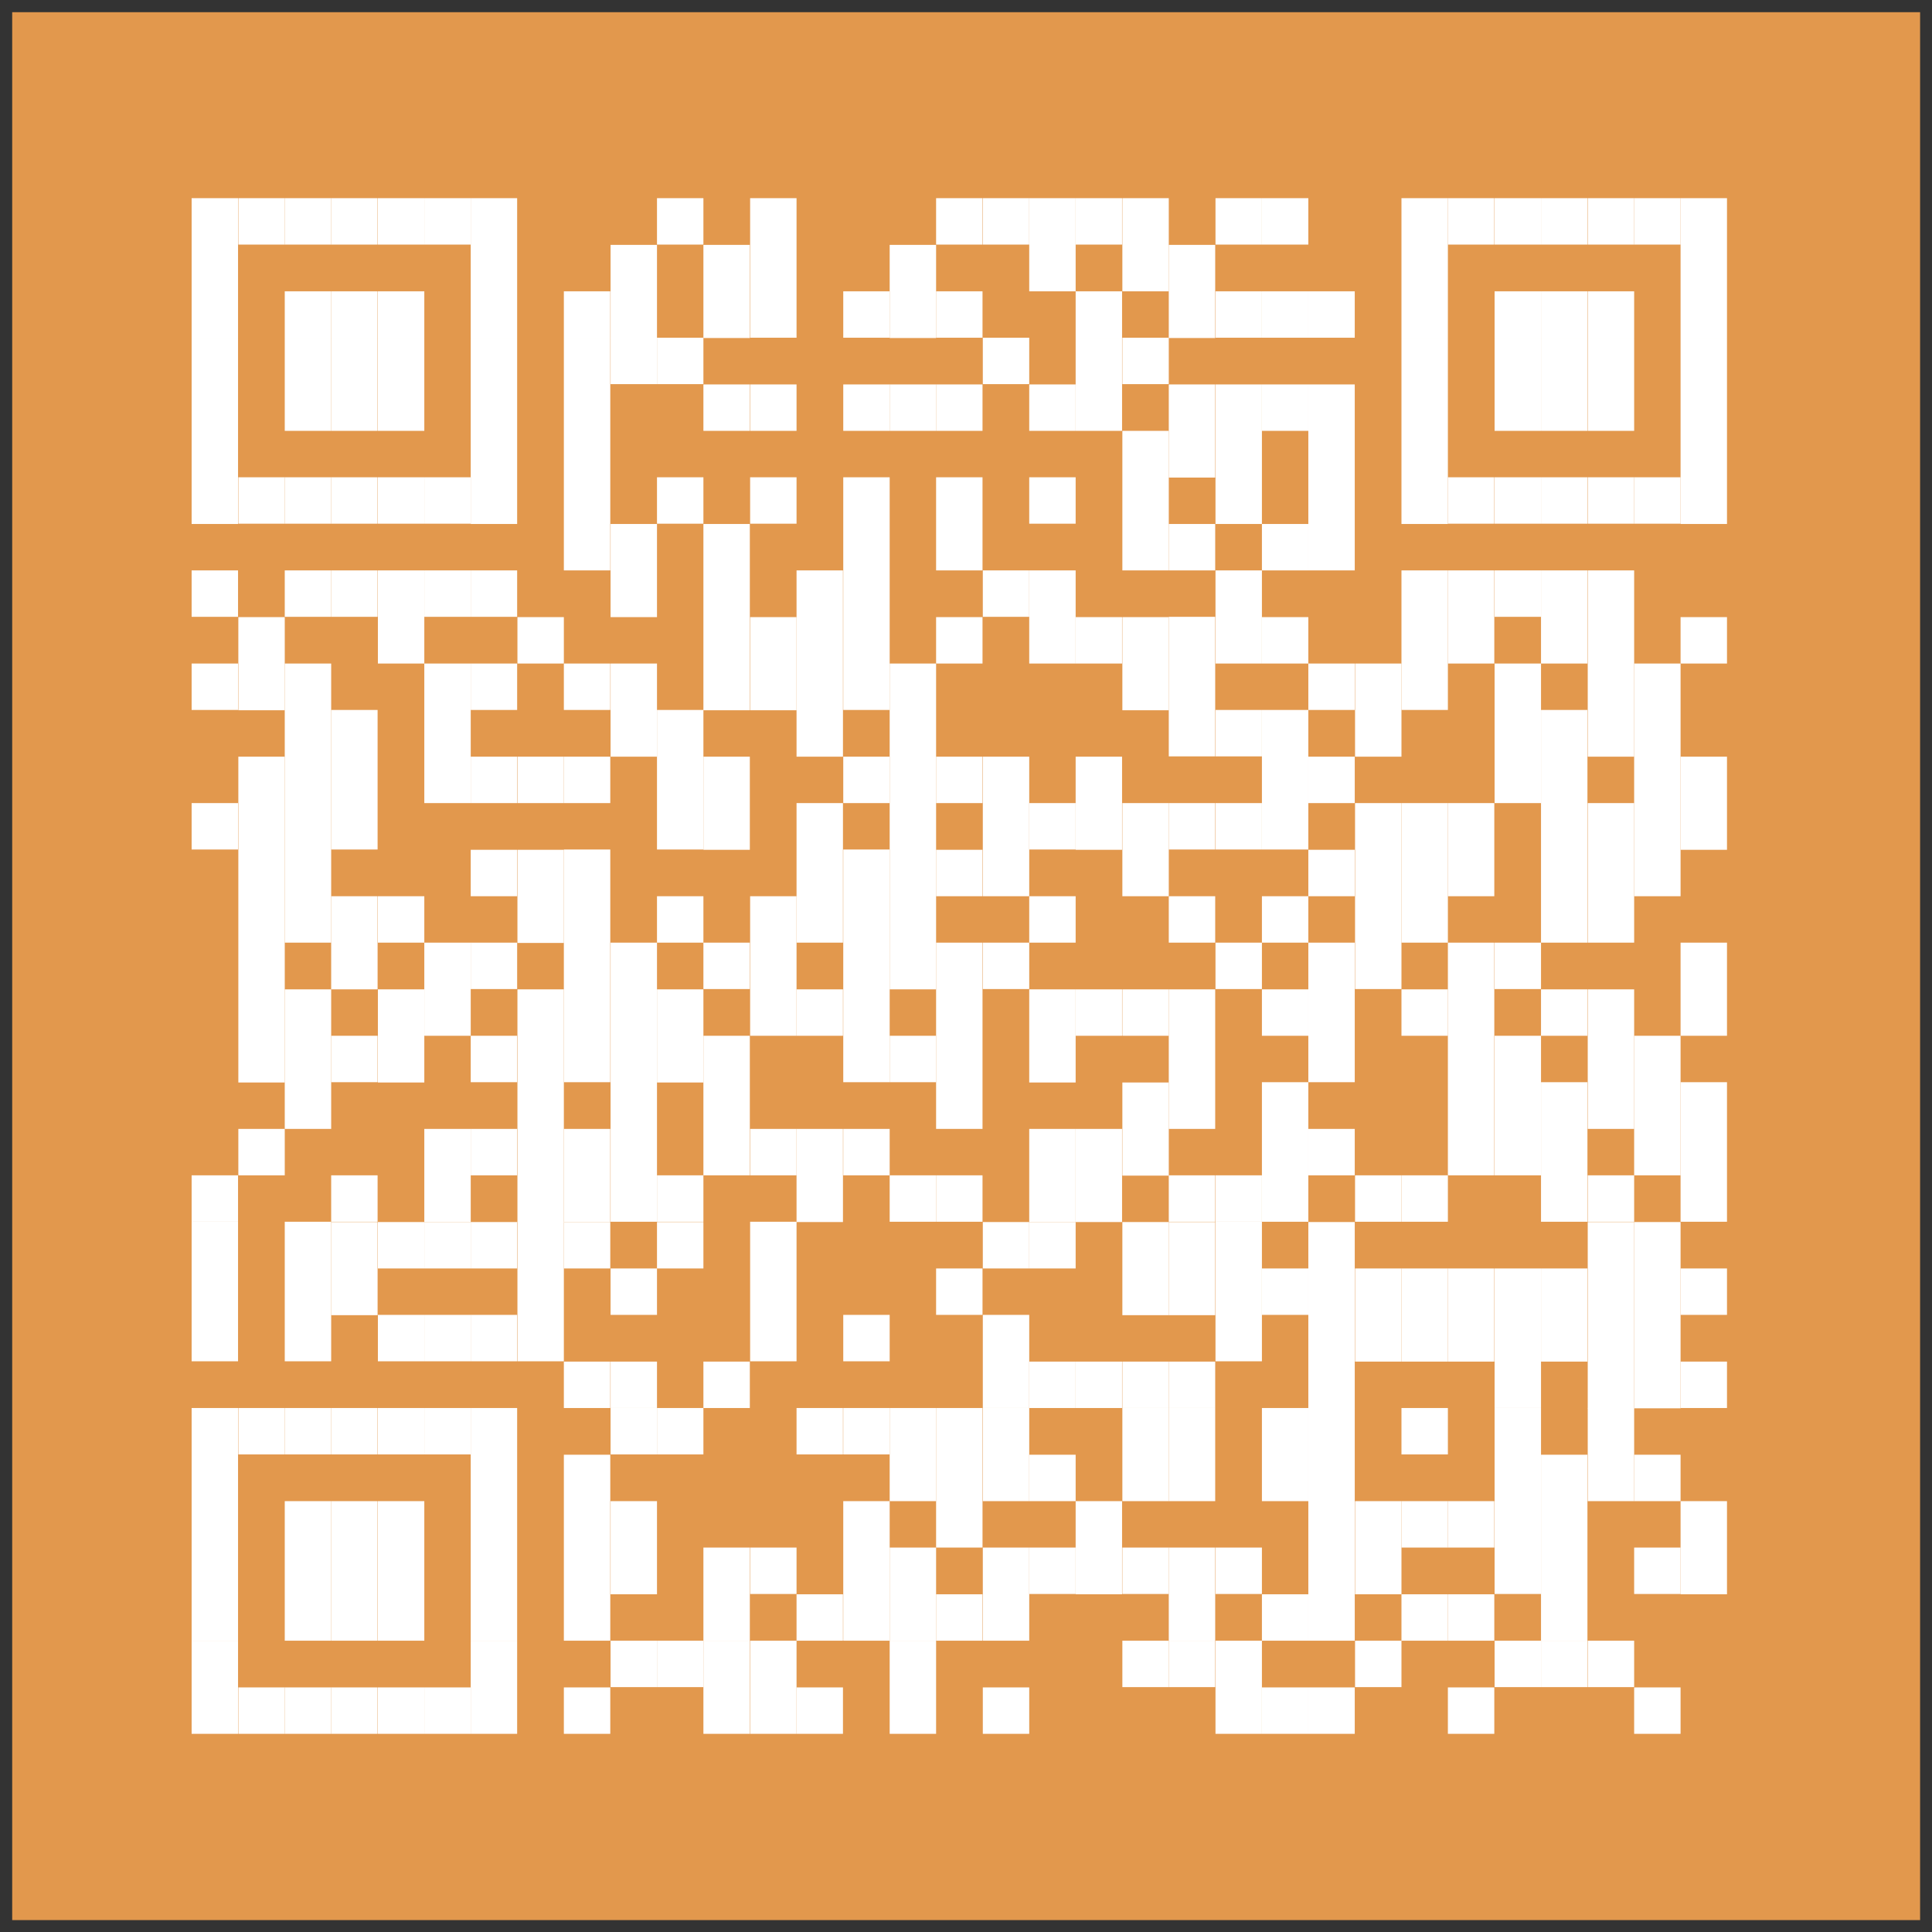
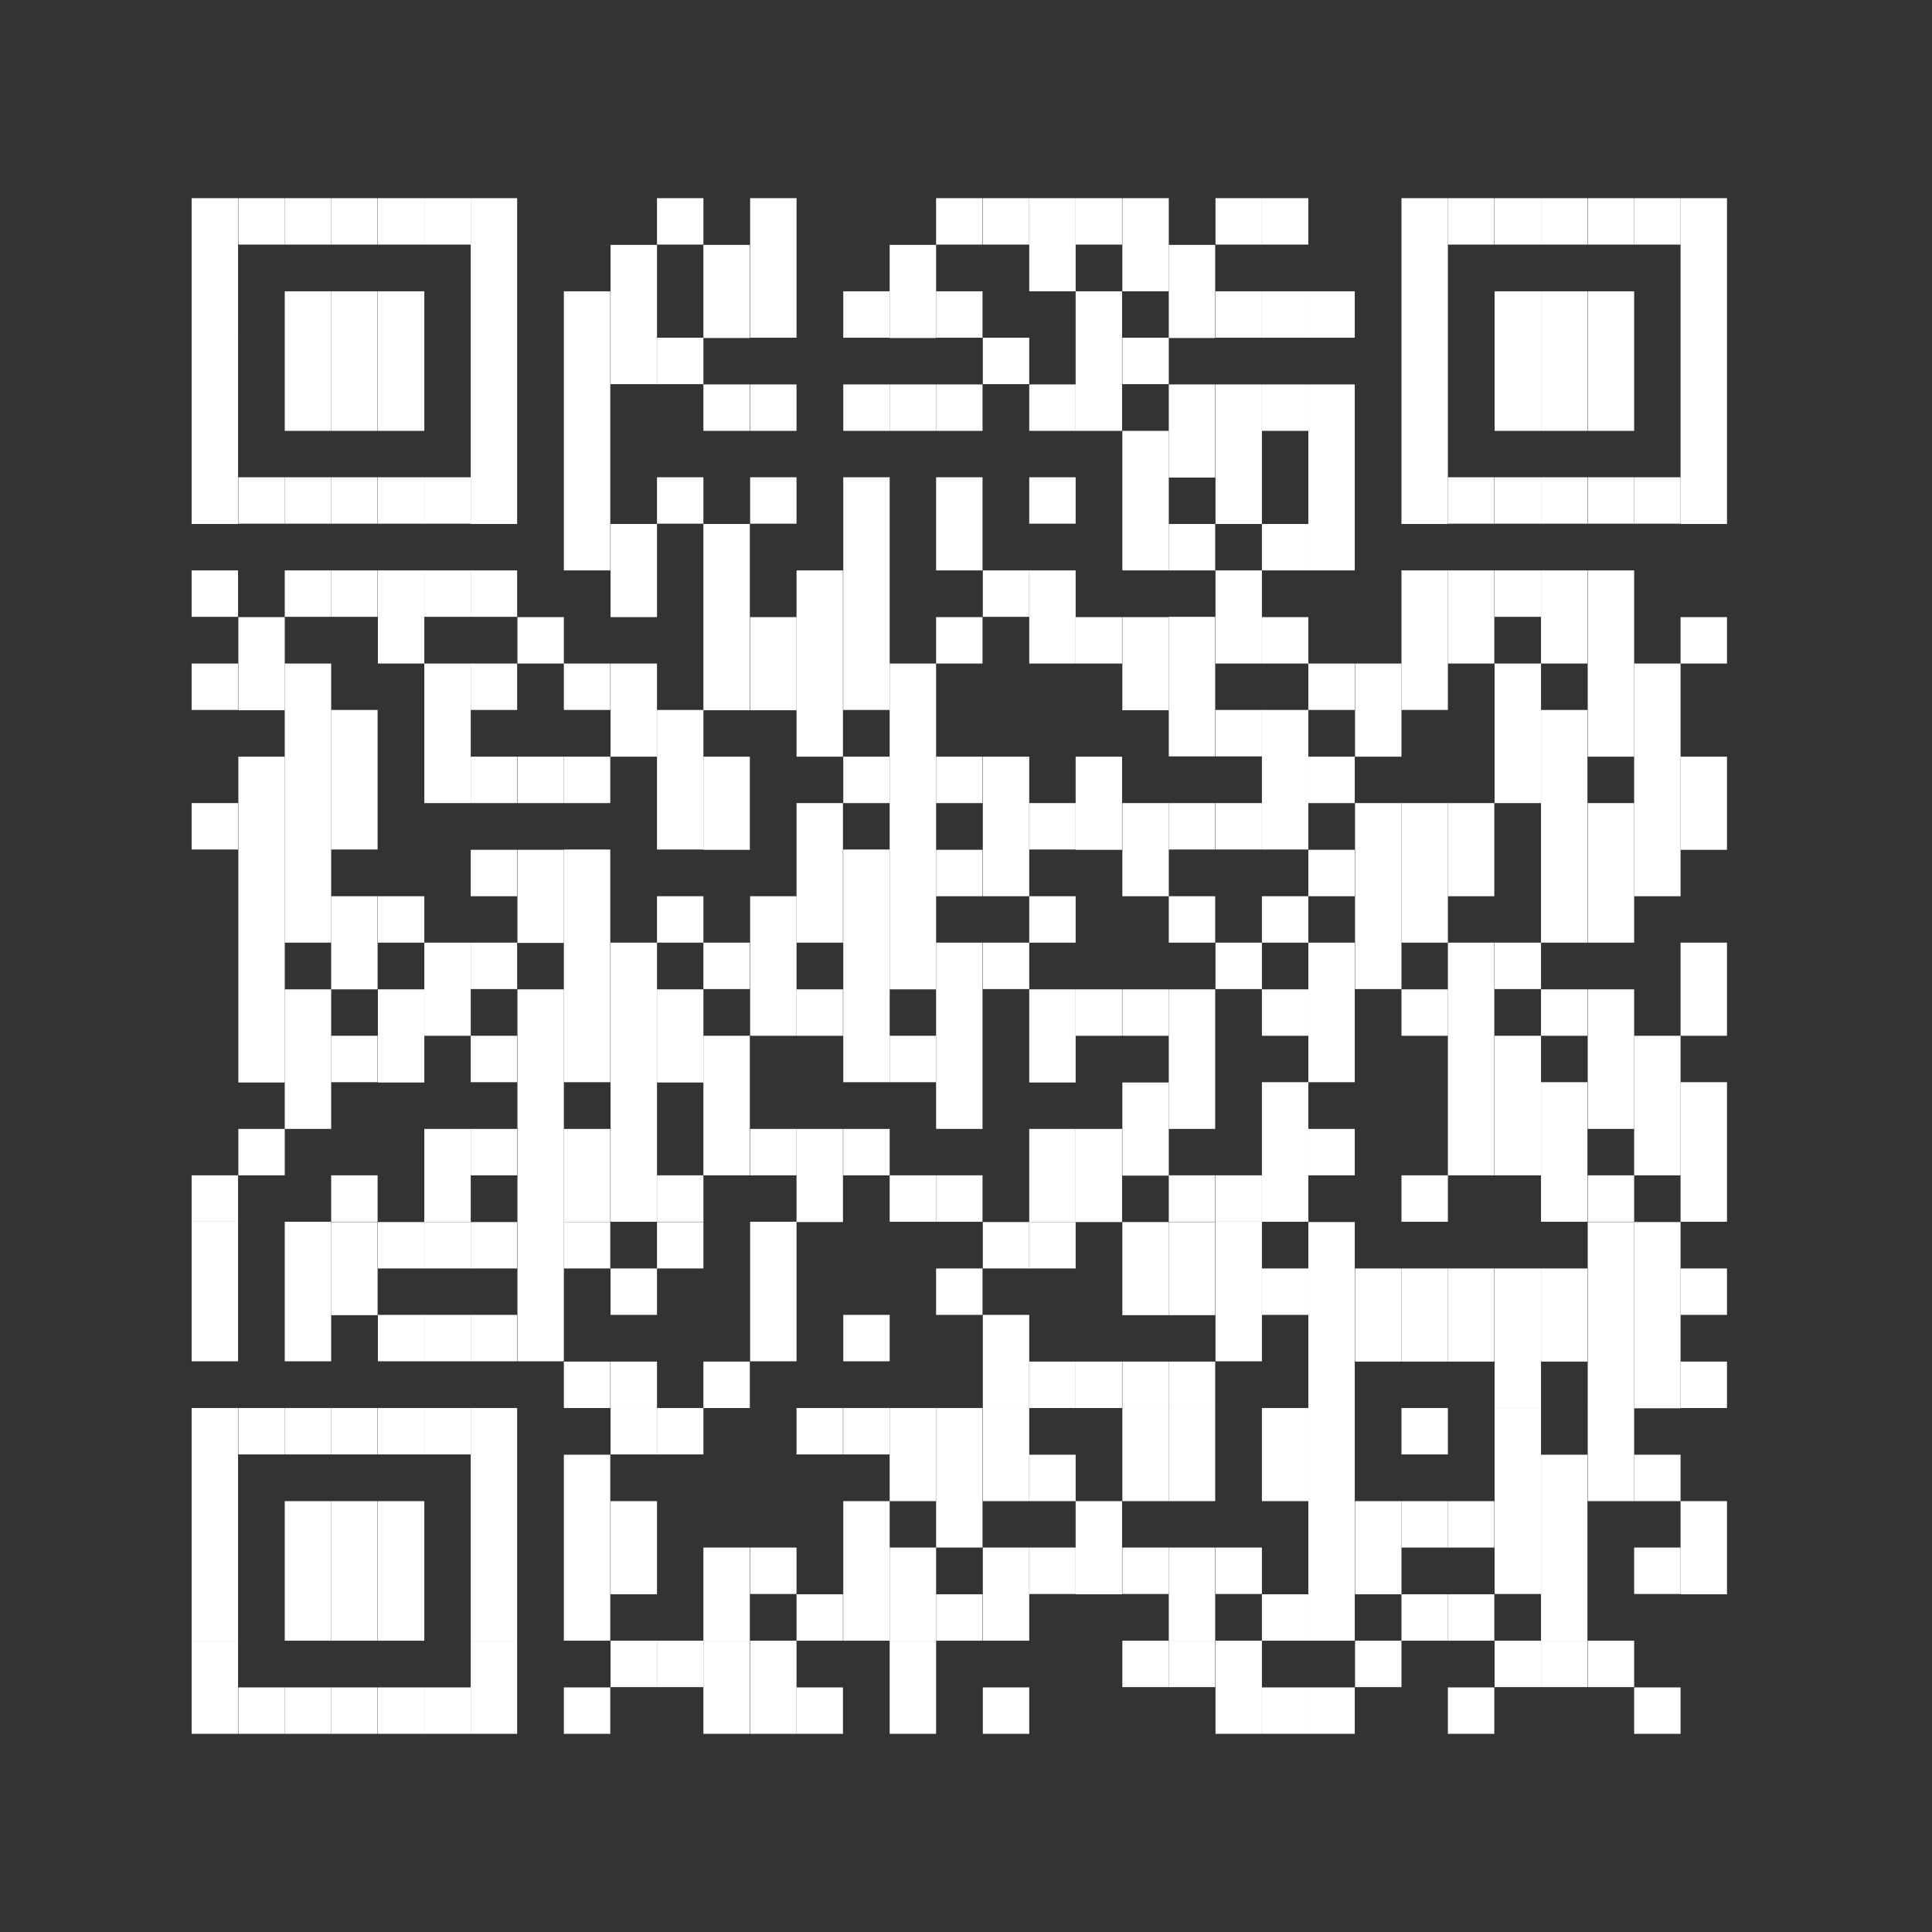
<svg xmlns="http://www.w3.org/2000/svg" viewBox="0 0 64.93 64.93">
  <rect x="0" y="0" width="64.93" height="64.93" fill="#333333" stroke="none" />
  <defs>
    <style>
      .cls-1 {
        clip-path: url(#clippath);
      }

      .cls-2 {
        fill: none;
      }

      .cls-2, .cls-3, .cls-4 {
        stroke-width: 0px;
      }

      .cls-5 {
        mix-blend-mode: multiply;
      }

      .cls-6 {
        isolation: isolate;
      }

      .cls-3 {
        fill: #e2984d;
      }

      .cls-4 {
        fill: #fff;
      }
    </style>
    <clipPath id="clippath">
-       <rect class="cls-2" width="64.93" height="64.93" />
-     </clipPath>
+       </clipPath>
  </defs>
  <g class="cls-6">
    <g id="Layer_2" data-name="Layer 2">
      <g id="Layer_1-2" data-name="Layer 1">
        <g>
          <g class="cls-5">
            <g class="cls-1">
              <rect class="cls-3" x=".41" y=".41" width="64.12" height="64.12" />
            </g>
          </g>
          <rect class="cls-4" x="6.44" y="6.66" width="1.56" height="4.69" />
          <rect class="cls-4" x="6.44" y="11.35" width="1.56" height="6.26" />
          <rect class="cls-4" x="6.44" y="19.17" width="1.56" height="1.56" />
          <rect class="cls-4" x="6.44" y="22.3" width="1.56" height="1.56" />
          <rect class="cls-4" x="6.44" y="26.99" width="1.56" height="1.56" />
          <rect class="cls-4" x="6.44" y="39.5" width="1.56" height="1.56" />
          <rect class="cls-4" x="6.44" y="41.06" width="1.56" height="4.69" />
          <rect class="cls-4" x="6.44" y="47.32" width="1.56" height="7.82" />
          <rect class="cls-4" x="6.44" y="55.14" width="1.56" height="3.13" />
          <rect class="cls-4" x="8.01" y="6.66" width="1.56" height="1.56" />
          <rect class="cls-4" x="8.01" y="16.04" width="1.56" height="1.56" />
          <rect class="cls-4" x="8.01" y="20.74" width="1.56" height="3.13" />
          <rect class="cls-4" x="8.01" y="25.43" width="1.56" height="10.95" />
          <rect class="cls-4" x="8.01" y="37.94" width="1.56" height="1.56" />
          <rect class="cls-4" x="8.01" y="47.32" width="1.56" height="1.56" />
          <rect class="cls-4" x="8.01" y="56.71" width="1.56" height="1.56" />
          <rect class="cls-4" x="9.57" y="6.66" width="1.56" height="1.56" />
          <rect class="cls-4" x="9.57" y="9.79" width="1.56" height="1.56" />
          <rect class="cls-4" x="9.57" y="11.35" width="1.56" height="3.13" />
          <rect class="cls-4" x="9.57" y="16.04" width="1.56" height="1.56" />
          <rect class="cls-4" x="9.57" y="19.17" width="1.56" height="1.56" />
          <rect class="cls-4" x="9.57" y="22.3" width="1.56" height="9.38" />
          <rect class="cls-4" x="9.57" y="33.25" width="1.56" height="4.69" />
          <rect class="cls-4" x="9.57" y="41.06" width="1.56" height="4.69" />
          <rect class="cls-4" x="9.57" y="47.32" width="1.56" height="1.56" />
          <rect class="cls-4" x="9.57" y="50.45" width="1.56" height="4.69" />
          <rect class="cls-4" x="9.57" y="56.71" width="1.56" height="1.56" />
          <rect class="cls-4" x="11.13" y="6.66" width="1.56" height="1.56" />
          <rect class="cls-4" x="11.13" y="9.79" width="1.56" height="1.56" />
          <rect class="cls-4" x="11.13" y="11.35" width="1.56" height="3.13" />
          <rect class="cls-4" x="11.13" y="16.04" width="1.56" height="1.56" />
          <rect class="cls-4" x="11.13" y="19.17" width="1.56" height="1.56" />
          <rect class="cls-4" x="11.13" y="23.86" width="1.56" height="4.69" />
          <rect class="cls-4" x="11.13" y="30.12" width="1.56" height="3.13" />
          <rect class="cls-4" x="11.13" y="34.81" width="1.56" height="1.56" />
          <rect class="cls-4" x="11.13" y="39.5" width="1.56" height="1.56" />
          <rect class="cls-4" x="11.13" y="41.07" width="1.56" height="3.13" />
          <rect class="cls-4" x="11.13" y="47.32" width="1.56" height="1.56" />
          <rect class="cls-4" x="11.13" y="50.45" width="1.56" height="4.69" />
          <rect class="cls-4" x="11.13" y="56.71" width="1.56" height="1.56" />
          <rect class="cls-4" x="12.7" y="6.66" width="1.56" height="1.56" />
          <rect class="cls-4" x="12.7" y="9.79" width="1.56" height="1.56" />
          <rect class="cls-4" x="12.7" y="11.35" width="1.56" height="3.13" />
          <rect class="cls-4" x="12.7" y="16.04" width="1.56" height="1.56" />
          <rect class="cls-4" x="12.7" y="19.17" width="1.56" height="3.13" />
          <rect class="cls-4" x="12.7" y="30.12" width="1.56" height="1.56" />
          <rect class="cls-4" x="12.7" y="33.25" width="1.56" height="3.13" />
          <rect class="cls-4" x="12.7" y="41.07" width="1.56" height="1.56" />
          <rect class="cls-4" x="12.7" y="44.19" width="1.56" height="1.56" />
          <rect class="cls-4" x="12.7" y="47.32" width="1.56" height="1.56" />
          <rect class="cls-4" x="12.7" y="50.45" width="1.56" height="4.69" />
          <rect class="cls-4" x="12.7" y="56.71" width="1.56" height="1.56" />
          <rect class="cls-4" x="14.26" y="6.66" width="1.56" height="1.56" />
          <rect class="cls-4" x="14.26" y="16.04" width="1.56" height="1.56" />
          <rect class="cls-4" x="14.26" y="19.17" width="1.56" height="1.56" />
          <rect class="cls-4" x="14.26" y="22.3" width="1.56" height="4.69" />
          <rect class="cls-4" x="14.26" y="31.68" width="1.56" height="3.13" />
          <rect class="cls-4" x="14.26" y="37.94" width="1.56" height="3.13" />
          <rect class="cls-4" x="14.26" y="41.07" width="1.56" height="1.56" />
          <rect class="cls-4" x="14.26" y="44.19" width="1.56" height="1.56" />
          <rect class="cls-4" x="14.26" y="47.32" width="1.56" height="1.56" />
          <rect class="cls-4" x="14.26" y="56.71" width="1.56" height="1.56" />
          <rect class="cls-4" x="15.82" y="6.66" width="1.56" height="4.69" />
          <rect class="cls-4" x="15.82" y="11.35" width="1.56" height="6.26" />
          <rect class="cls-4" x="15.82" y="19.17" width="1.56" height="1.56" />
          <rect class="cls-4" x="15.82" y="22.3" width="1.56" height="1.56" />
          <rect class="cls-4" x="15.82" y="25.43" width="1.56" height="1.56" />
          <rect class="cls-4" x="15.82" y="28.56" width="1.56" height="1.56" />
          <rect class="cls-4" x="15.82" y="31.68" width="1.56" height="1.56" />
          <rect class="cls-4" x="15.82" y="34.81" width="1.56" height="1.56" />
          <rect class="cls-4" x="15.82" y="37.94" width="1.56" height="1.56" />
          <rect class="cls-4" x="15.82" y="41.07" width="1.56" height="1.56" />
          <rect class="cls-4" x="15.82" y="44.19" width="1.56" height="1.56" />
          <rect class="cls-4" x="15.82" y="47.32" width="1.56" height="7.82" />
          <rect class="cls-4" x="15.82" y="55.14" width="1.56" height="3.13" />
          <rect class="cls-4" x="17.39" y="20.74" width="1.56" height="1.56" />
          <rect class="cls-4" x="17.39" y="25.43" width="1.56" height="1.56" />
          <rect class="cls-4" x="17.39" y="28.56" width="1.56" height="3.13" />
          <rect class="cls-4" x="17.39" y="33.25" width="1.56" height="7.82" />
          <rect class="cls-4" x="17.39" y="41.06" width="1.56" height="4.69" />
          <rect class="cls-4" x="18.95" y="9.79" width="1.56" height="1.56" />
          <rect class="cls-4" x="18.95" y="11.35" width="1.56" height="7.82" />
          <rect class="cls-4" x="18.95" y="22.3" width="1.56" height="1.56" />
          <rect class="cls-4" x="18.95" y="25.43" width="1.56" height="1.56" />
          <rect class="cls-4" x="18.95" y="28.55" width="1.56" height="7.82" />
          <rect class="cls-4" x="18.95" y="37.94" width="1.56" height="3.13" />
          <rect class="cls-4" x="18.95" y="41.07" width="1.56" height="1.56" />
          <rect class="cls-4" x="18.95" y="45.76" width="1.56" height="1.56" />
          <rect class="cls-4" x="18.95" y="48.89" width="1.56" height="6.25" />
          <rect class="cls-4" x="18.95" y="56.71" width="1.56" height="1.56" />
          <rect class="cls-4" x="20.52" y="8.23" width="1.56" height="3.13" />
          <rect class="cls-4" x="20.52" y="11.35" width="1.56" height="1.56" />
          <rect class="cls-4" x="20.52" y="17.61" width="1.56" height="3.13" />
          <rect class="cls-4" x="20.52" y="22.3" width="1.56" height="3.13" />
          <rect class="cls-4" x="20.52" y="31.68" width="1.56" height="9.38" />
          <rect class="cls-4" x="20.52" y="42.63" width="1.56" height="1.56" />
          <rect class="cls-4" x="20.52" y="45.76" width="1.56" height="1.56" />
          <rect class="cls-4" x="20.52" y="47.32" width="1.56" height="1.56" />
          <rect class="cls-4" x="20.52" y="50.45" width="1.56" height="3.13" />
          <rect class="cls-4" x="20.52" y="55.14" width="1.56" height="1.56" />
          <rect class="cls-4" x="22.08" y="6.66" width="1.56" height="1.56" />
          <rect class="cls-4" x="22.08" y="11.35" width="1.56" height="1.56" />
          <rect class="cls-4" x="22.08" y="16.04" width="1.56" height="1.56" />
          <rect class="cls-4" x="22.08" y="23.86" width="1.56" height="4.69" />
          <rect class="cls-4" x="22.08" y="30.12" width="1.56" height="1.56" />
          <rect class="cls-4" x="22.08" y="33.25" width="1.56" height="3.13" />
          <rect class="cls-4" x="22.08" y="39.5" width="1.56" height="1.56" />
          <rect class="cls-4" x="22.08" y="41.07" width="1.56" height="1.56" />
          <rect class="cls-4" x="22.08" y="47.32" width="1.56" height="1.56" />
          <rect class="cls-4" x="22.08" y="55.14" width="1.56" height="1.56" />
          <rect class="cls-4" x="23.64" y="8.23" width="1.56" height="3.13" />
          <rect class="cls-4" x="23.64" y="12.92" width="1.56" height="1.56" />
          <rect class="cls-4" x="23.64" y="17.61" width="1.56" height="6.26" />
          <rect class="cls-4" x="23.64" y="25.43" width="1.56" height="3.13" />
          <rect class="cls-4" x="23.64" y="31.68" width="1.56" height="1.56" />
          <rect class="cls-4" x="23.64" y="34.81" width="1.56" height="4.69" />
          <rect class="cls-4" x="23.64" y="45.76" width="1.56" height="1.56" />
          <rect class="cls-4" x="23.64" y="52.01" width="1.56" height="3.13" />
          <rect class="cls-4" x="23.64" y="55.14" width="1.56" height="3.13" />
          <rect class="cls-4" x="25.21" y="6.66" width="1.56" height="4.69" />
          <rect class="cls-4" x="25.21" y="12.92" width="1.56" height="1.56" />
          <rect class="cls-4" x="25.21" y="16.04" width="1.56" height="1.56" />
          <rect class="cls-4" x="25.21" y="20.74" width="1.56" height="3.13" />
          <rect class="cls-4" x="25.21" y="30.12" width="1.56" height="4.69" />
          <rect class="cls-4" x="25.21" y="37.94" width="1.56" height="1.56" />
          <rect class="cls-4" x="25.21" y="41.06" width="1.56" height="4.69" />
          <rect class="cls-4" x="25.21" y="52.01" width="1.56" height="1.56" />
          <rect class="cls-4" x="25.21" y="55.14" width="1.56" height="3.13" />
          <rect class="cls-4" x="26.77" y="19.17" width="1.56" height="6.26" />
          <rect class="cls-4" x="26.77" y="26.99" width="1.56" height="4.69" />
          <rect class="cls-4" x="26.77" y="33.25" width="1.56" height="1.56" />
          <rect class="cls-4" x="26.77" y="37.94" width="1.56" height="3.13" />
          <rect class="cls-4" x="26.77" y="47.32" width="1.56" height="1.56" />
          <rect class="cls-4" x="26.77" y="53.58" width="1.56" height="1.56" />
          <rect class="cls-4" x="26.77" y="56.71" width="1.56" height="1.56" />
          <rect class="cls-4" x="28.34" y="9.79" width="1.56" height="1.56" />
          <rect class="cls-4" x="28.34" y="12.92" width="1.56" height="1.56" />
          <rect class="cls-4" x="28.34" y="16.04" width="1.56" height="7.82" />
          <rect class="cls-4" x="28.34" y="25.43" width="1.56" height="1.56" />
          <rect class="cls-4" x="28.34" y="28.55" width="1.56" height="7.82" />
          <rect class="cls-4" x="28.34" y="37.94" width="1.56" height="1.56" />
          <rect class="cls-4" x="28.34" y="44.19" width="1.56" height="1.56" />
          <rect class="cls-4" x="28.34" y="47.32" width="1.56" height="1.56" />
          <rect class="cls-4" x="28.34" y="50.45" width="1.56" height="4.69" />
          <rect class="cls-4" x="29.9" y="8.23" width="1.56" height="3.13" />
          <rect class="cls-4" x="29.9" y="12.92" width="1.56" height="1.56" />
          <rect class="cls-4" x="29.9" y="22.3" width="1.56" height="10.95" />
          <rect class="cls-4" x="29.9" y="34.81" width="1.56" height="1.56" />
          <rect class="cls-4" x="29.9" y="39.5" width="1.56" height="1.56" />
          <rect class="cls-4" x="29.9" y="47.32" width="1.56" height="3.13" />
          <rect class="cls-4" x="29.9" y="52.01" width="1.56" height="3.13" />
          <rect class="cls-4" x="29.9" y="55.14" width="1.56" height="3.13" />
          <rect class="cls-4" x="31.46" y="6.66" width="1.56" height="1.56" />
          <rect class="cls-4" x="31.46" y="9.79" width="1.56" height="1.56" />
          <rect class="cls-4" x="31.46" y="12.92" width="1.56" height="1.56" />
          <rect class="cls-4" x="31.46" y="16.04" width="1.56" height="3.13" />
          <rect class="cls-4" x="31.46" y="20.74" width="1.56" height="1.56" />
          <rect class="cls-4" x="31.46" y="25.43" width="1.56" height="1.56" />
          <rect class="cls-4" x="31.46" y="28.56" width="1.56" height="1.56" />
          <rect class="cls-4" x="31.46" y="31.68" width="1.56" height="6.26" />
          <rect class="cls-4" x="31.46" y="39.5" width="1.56" height="1.56" />
          <rect class="cls-4" x="31.46" y="42.63" width="1.56" height="1.56" />
          <rect class="cls-4" x="31.46" y="47.32" width="1.56" height="4.69" />
          <rect class="cls-4" x="31.46" y="53.58" width="1.56" height="1.56" />
          <rect class="cls-4" x="33.03" y="6.66" width="1.56" height="1.56" />
          <rect class="cls-4" x="33.03" y="11.35" width="1.56" height="1.56" />
          <rect class="cls-4" x="33.03" y="19.17" width="1.56" height="1.56" />
          <rect class="cls-4" x="33.03" y="25.43" width="1.56" height="4.69" />
          <rect class="cls-4" x="33.03" y="31.68" width="1.56" height="1.56" />
          <rect class="cls-4" x="33.03" y="41.07" width="1.56" height="1.56" />
          <rect class="cls-4" x="33.03" y="44.19" width="1.56" height="3.13" />
          <rect class="cls-4" x="33.03" y="47.32" width="1.56" height="3.13" />
          <rect class="cls-4" x="33.03" y="52.01" width="1.56" height="3.13" />
          <rect class="cls-4" x="33.03" y="56.71" width="1.56" height="1.56" />
          <rect class="cls-4" x="34.59" y="6.66" width="1.56" height="3.13" />
          <rect class="cls-4" x="34.59" y="12.92" width="1.56" height="1.56" />
          <rect class="cls-4" x="34.59" y="16.04" width="1.56" height="1.56" />
          <rect class="cls-4" x="34.59" y="19.17" width="1.56" height="3.13" />
          <rect class="cls-4" x="34.59" y="26.99" width="1.56" height="1.56" />
          <rect class="cls-4" x="34.59" y="30.12" width="1.56" height="1.56" />
          <rect class="cls-4" x="34.59" y="33.25" width="1.56" height="3.13" />
          <rect class="cls-4" x="34.59" y="37.94" width="1.56" height="3.13" />
          <rect class="cls-4" x="34.59" y="41.07" width="1.56" height="1.56" />
          <rect class="cls-4" x="34.59" y="45.76" width="1.56" height="1.56" />
          <rect class="cls-4" x="34.59" y="48.89" width="1.56" height="1.56" />
          <rect class="cls-4" x="34.59" y="52.01" width="1.56" height="1.56" />
          <rect class="cls-4" x="36.15" y="6.66" width="1.56" height="1.56" />
          <rect class="cls-4" x="36.15" y="9.79" width="1.56" height="1.56" />
          <rect class="cls-4" x="36.15" y="11.35" width="1.56" height="3.13" />
          <rect class="cls-4" x="36.15" y="20.74" width="1.56" height="1.56" />
          <rect class="cls-4" x="36.15" y="25.43" width="1.56" height="3.13" />
          <rect class="cls-4" x="36.15" y="33.25" width="1.56" height="1.56" />
          <rect class="cls-4" x="36.15" y="37.94" width="1.56" height="3.13" />
          <rect class="cls-4" x="36.15" y="45.76" width="1.56" height="1.56" />
          <rect class="cls-4" x="36.15" y="50.45" width="1.56" height="3.13" />
          <rect class="cls-4" x="37.72" y="6.66" width="1.56" height="3.13" />
          <rect class="cls-4" x="37.72" y="11.35" width="1.56" height="1.56" />
          <rect class="cls-4" x="37.72" y="14.48" width="1.56" height="4.69" />
          <rect class="cls-4" x="37.72" y="20.74" width="1.56" height="3.13" />
          <rect class="cls-4" x="37.72" y="26.99" width="1.56" height="3.13" />
          <rect class="cls-4" x="37.72" y="33.25" width="1.56" height="1.56" />
          <rect class="cls-4" x="37.72" y="36.38" width="1.56" height="3.13" />
          <rect class="cls-4" x="37.72" y="41.07" width="1.56" height="3.13" />
          <rect class="cls-4" x="37.72" y="45.76" width="1.56" height="1.56" />
          <rect class="cls-4" x="37.72" y="47.32" width="1.56" height="3.13" />
          <rect class="cls-4" x="37.72" y="52.01" width="1.56" height="1.56" />
          <rect class="cls-4" x="37.72" y="55.14" width="1.56" height="1.56" />
          <rect class="cls-4" x="39.28" y="8.23" width="1.56" height="3.13" />
          <rect class="cls-4" x="39.28" y="12.92" width="1.56" height="3.13" />
          <rect class="cls-4" x="39.28" y="17.61" width="1.56" height="1.56" />
          <rect class="cls-4" x="39.28" y="20.73" width="1.56" height="4.69" />
          <rect class="cls-4" x="39.28" y="26.99" width="1.56" height="1.56" />
          <rect class="cls-4" x="39.28" y="30.12" width="1.56" height="1.56" />
          <rect class="cls-4" x="39.28" y="33.25" width="1.56" height="4.69" />
          <rect class="cls-4" x="39.28" y="39.5" width="1.56" height="1.56" />
          <rect class="cls-4" x="39.28" y="41.07" width="1.56" height="3.13" />
          <rect class="cls-4" x="39.28" y="45.76" width="1.56" height="1.56" />
          <rect class="cls-4" x="39.28" y="47.32" width="1.56" height="3.13" />
          <rect class="cls-4" x="39.28" y="52.01" width="1.56" height="3.13" />
          <rect class="cls-4" x="39.28" y="55.14" width="1.56" height="1.56" />
          <rect class="cls-4" x="40.85" y="6.66" width="1.56" height="1.56" />
          <rect class="cls-4" x="40.85" y="9.79" width="1.56" height="1.56" />
          <rect class="cls-4" x="40.85" y="12.92" width="1.56" height="4.69" />
          <rect class="cls-4" x="40.85" y="19.17" width="1.56" height="3.13" />
          <rect class="cls-4" x="40.85" y="23.86" width="1.56" height="1.56" />
          <rect class="cls-4" x="40.85" y="26.99" width="1.56" height="1.56" />
          <rect class="cls-4" x="40.85" y="31.68" width="1.56" height="1.56" />
          <rect class="cls-4" x="40.85" y="39.5" width="1.56" height="1.56" />
          <rect class="cls-4" x="40.85" y="41.06" width="1.56" height="4.69" />
          <rect class="cls-4" x="40.85" y="52.01" width="1.56" height="1.56" />
          <rect class="cls-4" x="40.85" y="55.14" width="1.56" height="3.13" />
          <rect class="cls-4" x="42.41" y="6.66" width="1.56" height="1.56" />
          <rect class="cls-4" x="42.41" y="9.79" width="1.56" height="1.56" />
          <rect class="cls-4" x="42.41" y="12.92" width="1.56" height="1.56" />
          <rect class="cls-4" x="42.41" y="17.61" width="1.56" height="1.56" />
          <rect class="cls-4" x="42.41" y="20.74" width="1.56" height="1.56" />
          <rect class="cls-4" x="42.41" y="23.86" width="1.56" height="4.69" />
          <rect class="cls-4" x="42.41" y="30.12" width="1.56" height="1.56" />
          <rect class="cls-4" x="42.41" y="33.25" width="1.56" height="1.56" />
          <rect class="cls-4" x="42.41" y="36.37" width="1.56" height="4.69" />
          <rect class="cls-4" x="42.41" y="42.63" width="1.56" height="1.56" />
          <rect class="cls-4" x="42.41" y="47.32" width="1.56" height="3.13" />
          <rect class="cls-4" x="42.41" y="53.58" width="1.56" height="1.56" />
          <rect class="cls-4" x="42.41" y="56.71" width="1.56" height="1.56" />
          <rect class="cls-4" x="43.97" y="9.79" width="1.56" height="1.56" />
          <rect class="cls-4" x="43.97" y="12.92" width="1.56" height="6.25" />
          <rect class="cls-4" x="43.97" y="22.3" width="1.56" height="1.56" />
          <rect class="cls-4" x="43.97" y="25.43" width="1.56" height="1.56" />
          <rect class="cls-4" x="43.97" y="28.56" width="1.56" height="1.56" />
          <rect class="cls-4" x="43.97" y="31.68" width="1.56" height="4.69" />
          <rect class="cls-4" x="43.97" y="37.94" width="1.56" height="1.56" />
          <rect class="cls-4" x="43.97" y="41.07" width="1.56" height="6.26" />
          <rect class="cls-4" x="43.97" y="47.32" width="1.56" height="7.82" />
          <rect class="cls-4" x="43.97" y="56.71" width="1.56" height="1.56" />
          <rect class="cls-4" x="45.54" y="22.3" width="1.56" height="3.13" />
          <rect class="cls-4" x="45.54" y="26.99" width="1.56" height="6.25" />
-           <rect class="cls-4" x="45.54" y="39.5" width="1.56" height="1.56" />
          <rect class="cls-4" x="45.54" y="42.63" width="1.56" height="3.13" />
          <rect class="cls-4" x="45.54" y="50.45" width="1.56" height="3.13" />
          <rect class="cls-4" x="45.54" y="55.14" width="1.56" height="1.56" />
          <rect class="cls-4" x="47.1" y="6.66" width="1.56" height="4.69" />
          <rect class="cls-4" x="47.1" y="11.35" width="1.56" height="6.26" />
          <rect class="cls-4" x="47.1" y="19.17" width="1.56" height="4.69" />
          <rect class="cls-4" x="47.1" y="26.99" width="1.56" height="4.69" />
          <rect class="cls-4" x="47.1" y="33.25" width="1.56" height="1.56" />
          <rect class="cls-4" x="47.1" y="39.5" width="1.56" height="1.56" />
          <rect class="cls-4" x="47.1" y="42.63" width="1.56" height="3.13" />
          <rect class="cls-4" x="47.1" y="47.32" width="1.56" height="1.56" />
          <rect class="cls-4" x="47.1" y="50.45" width="1.56" height="1.56" />
          <rect class="cls-4" x="47.1" y="53.58" width="1.56" height="1.56" />
          <rect class="cls-4" x="48.66" y="6.66" width="1.56" height="1.56" />
          <rect class="cls-4" x="48.66" y="16.04" width="1.56" height="1.56" />
          <rect class="cls-4" x="48.66" y="19.17" width="1.56" height="3.13" />
          <rect class="cls-4" x="48.66" y="26.99" width="1.56" height="3.13" />
          <rect class="cls-4" x="48.66" y="31.68" width="1.56" height="7.82" />
          <rect class="cls-4" x="48.66" y="42.63" width="1.56" height="3.13" />
          <rect class="cls-4" x="48.66" y="50.45" width="1.56" height="1.56" />
          <rect class="cls-4" x="48.66" y="53.58" width="1.56" height="1.56" />
          <rect class="cls-4" x="48.66" y="56.71" width="1.56" height="1.56" />
          <rect class="cls-4" x="50.23" y="6.66" width="1.56" height="1.56" />
          <rect class="cls-4" x="50.23" y="9.79" width="1.56" height="1.56" />
          <rect class="cls-4" x="50.23" y="11.35" width="1.56" height="3.13" />
          <rect class="cls-4" x="50.23" y="16.04" width="1.56" height="1.56" />
          <rect class="cls-4" x="50.23" y="19.17" width="1.56" height="1.56" />
          <rect class="cls-4" x="50.23" y="22.3" width="1.56" height="4.69" />
          <rect class="cls-4" x="50.23" y="31.68" width="1.56" height="1.56" />
          <rect class="cls-4" x="50.23" y="34.81" width="1.56" height="4.69" />
          <rect class="cls-4" x="50.23" y="42.63" width="1.56" height="4.69" />
          <rect class="cls-4" x="50.23" y="47.32" width="1.56" height="6.25" />
          <rect class="cls-4" x="50.23" y="55.14" width="1.56" height="1.56" />
          <rect class="cls-4" x="51.79" y="6.66" width="1.56" height="1.56" />
          <rect class="cls-4" x="51.79" y="9.79" width="1.56" height="1.56" />
          <rect class="cls-4" x="51.79" y="11.35" width="1.56" height="3.13" />
          <rect class="cls-4" x="51.79" y="16.04" width="1.56" height="1.56" />
          <rect class="cls-4" x="51.79" y="19.17" width="1.56" height="3.13" />
          <rect class="cls-4" x="51.79" y="23.86" width="1.56" height="7.82" />
          <rect class="cls-4" x="51.79" y="33.25" width="1.56" height="1.56" />
          <rect class="cls-4" x="51.79" y="36.37" width="1.56" height="4.69" />
          <rect class="cls-4" x="51.79" y="42.63" width="1.56" height="3.13" />
          <rect class="cls-4" x="51.79" y="48.89" width="1.56" height="6.25" />
          <rect class="cls-4" x="51.79" y="55.14" width="1.56" height="1.56" />
          <rect class="cls-4" x="53.36" y="6.66" width="1.56" height="1.56" />
          <rect class="cls-4" x="53.36" y="9.79" width="1.56" height="1.56" />
          <rect class="cls-4" x="53.36" y="11.35" width="1.56" height="3.13" />
          <rect class="cls-4" x="53.36" y="16.04" width="1.56" height="1.56" />
          <rect class="cls-4" x="53.36" y="19.17" width="1.56" height="6.26" />
          <rect class="cls-4" x="53.36" y="26.99" width="1.56" height="4.69" />
          <rect class="cls-4" x="53.36" y="33.25" width="1.56" height="4.69" />
          <rect class="cls-4" x="53.36" y="39.5" width="1.56" height="1.56" />
          <rect class="cls-4" x="53.36" y="41.07" width="1.56" height="6.26" />
          <rect class="cls-4" x="53.36" y="47.32" width="1.56" height="3.13" />
          <rect class="cls-4" x="53.36" y="55.14" width="1.56" height="1.56" />
          <rect class="cls-4" x="54.92" y="6.66" width="1.56" height="1.56" />
          <rect class="cls-4" x="54.92" y="16.04" width="1.56" height="1.56" />
          <rect class="cls-4" x="54.92" y="22.3" width="1.56" height="7.82" />
          <rect class="cls-4" x="54.92" y="34.81" width="1.56" height="4.69" />
          <rect class="cls-4" x="54.92" y="41.07" width="1.56" height="6.26" />
          <rect class="cls-4" x="54.92" y="48.89" width="1.56" height="1.56" />
          <rect class="cls-4" x="54.92" y="52.01" width="1.56" height="1.56" />
          <rect class="cls-4" x="54.92" y="56.71" width="1.56" height="1.56" />
          <rect class="cls-4" x="56.48" y="6.66" width="1.56" height="4.69" />
          <rect class="cls-4" x="56.48" y="11.35" width="1.56" height="6.26" />
          <rect class="cls-4" x="56.48" y="20.74" width="1.56" height="1.56" />
          <rect class="cls-4" x="56.48" y="25.43" width="1.56" height="3.13" />
          <rect class="cls-4" x="56.48" y="31.68" width="1.56" height="3.13" />
          <rect class="cls-4" x="56.48" y="36.37" width="1.56" height="4.69" />
          <rect class="cls-4" x="56.48" y="42.63" width="1.56" height="1.56" />
          <rect class="cls-4" x="56.48" y="45.76" width="1.56" height="1.56" />
          <rect class="cls-4" x="56.48" y="50.45" width="1.56" height="3.13" />
        </g>
      </g>
    </g>
  </g>
</svg>